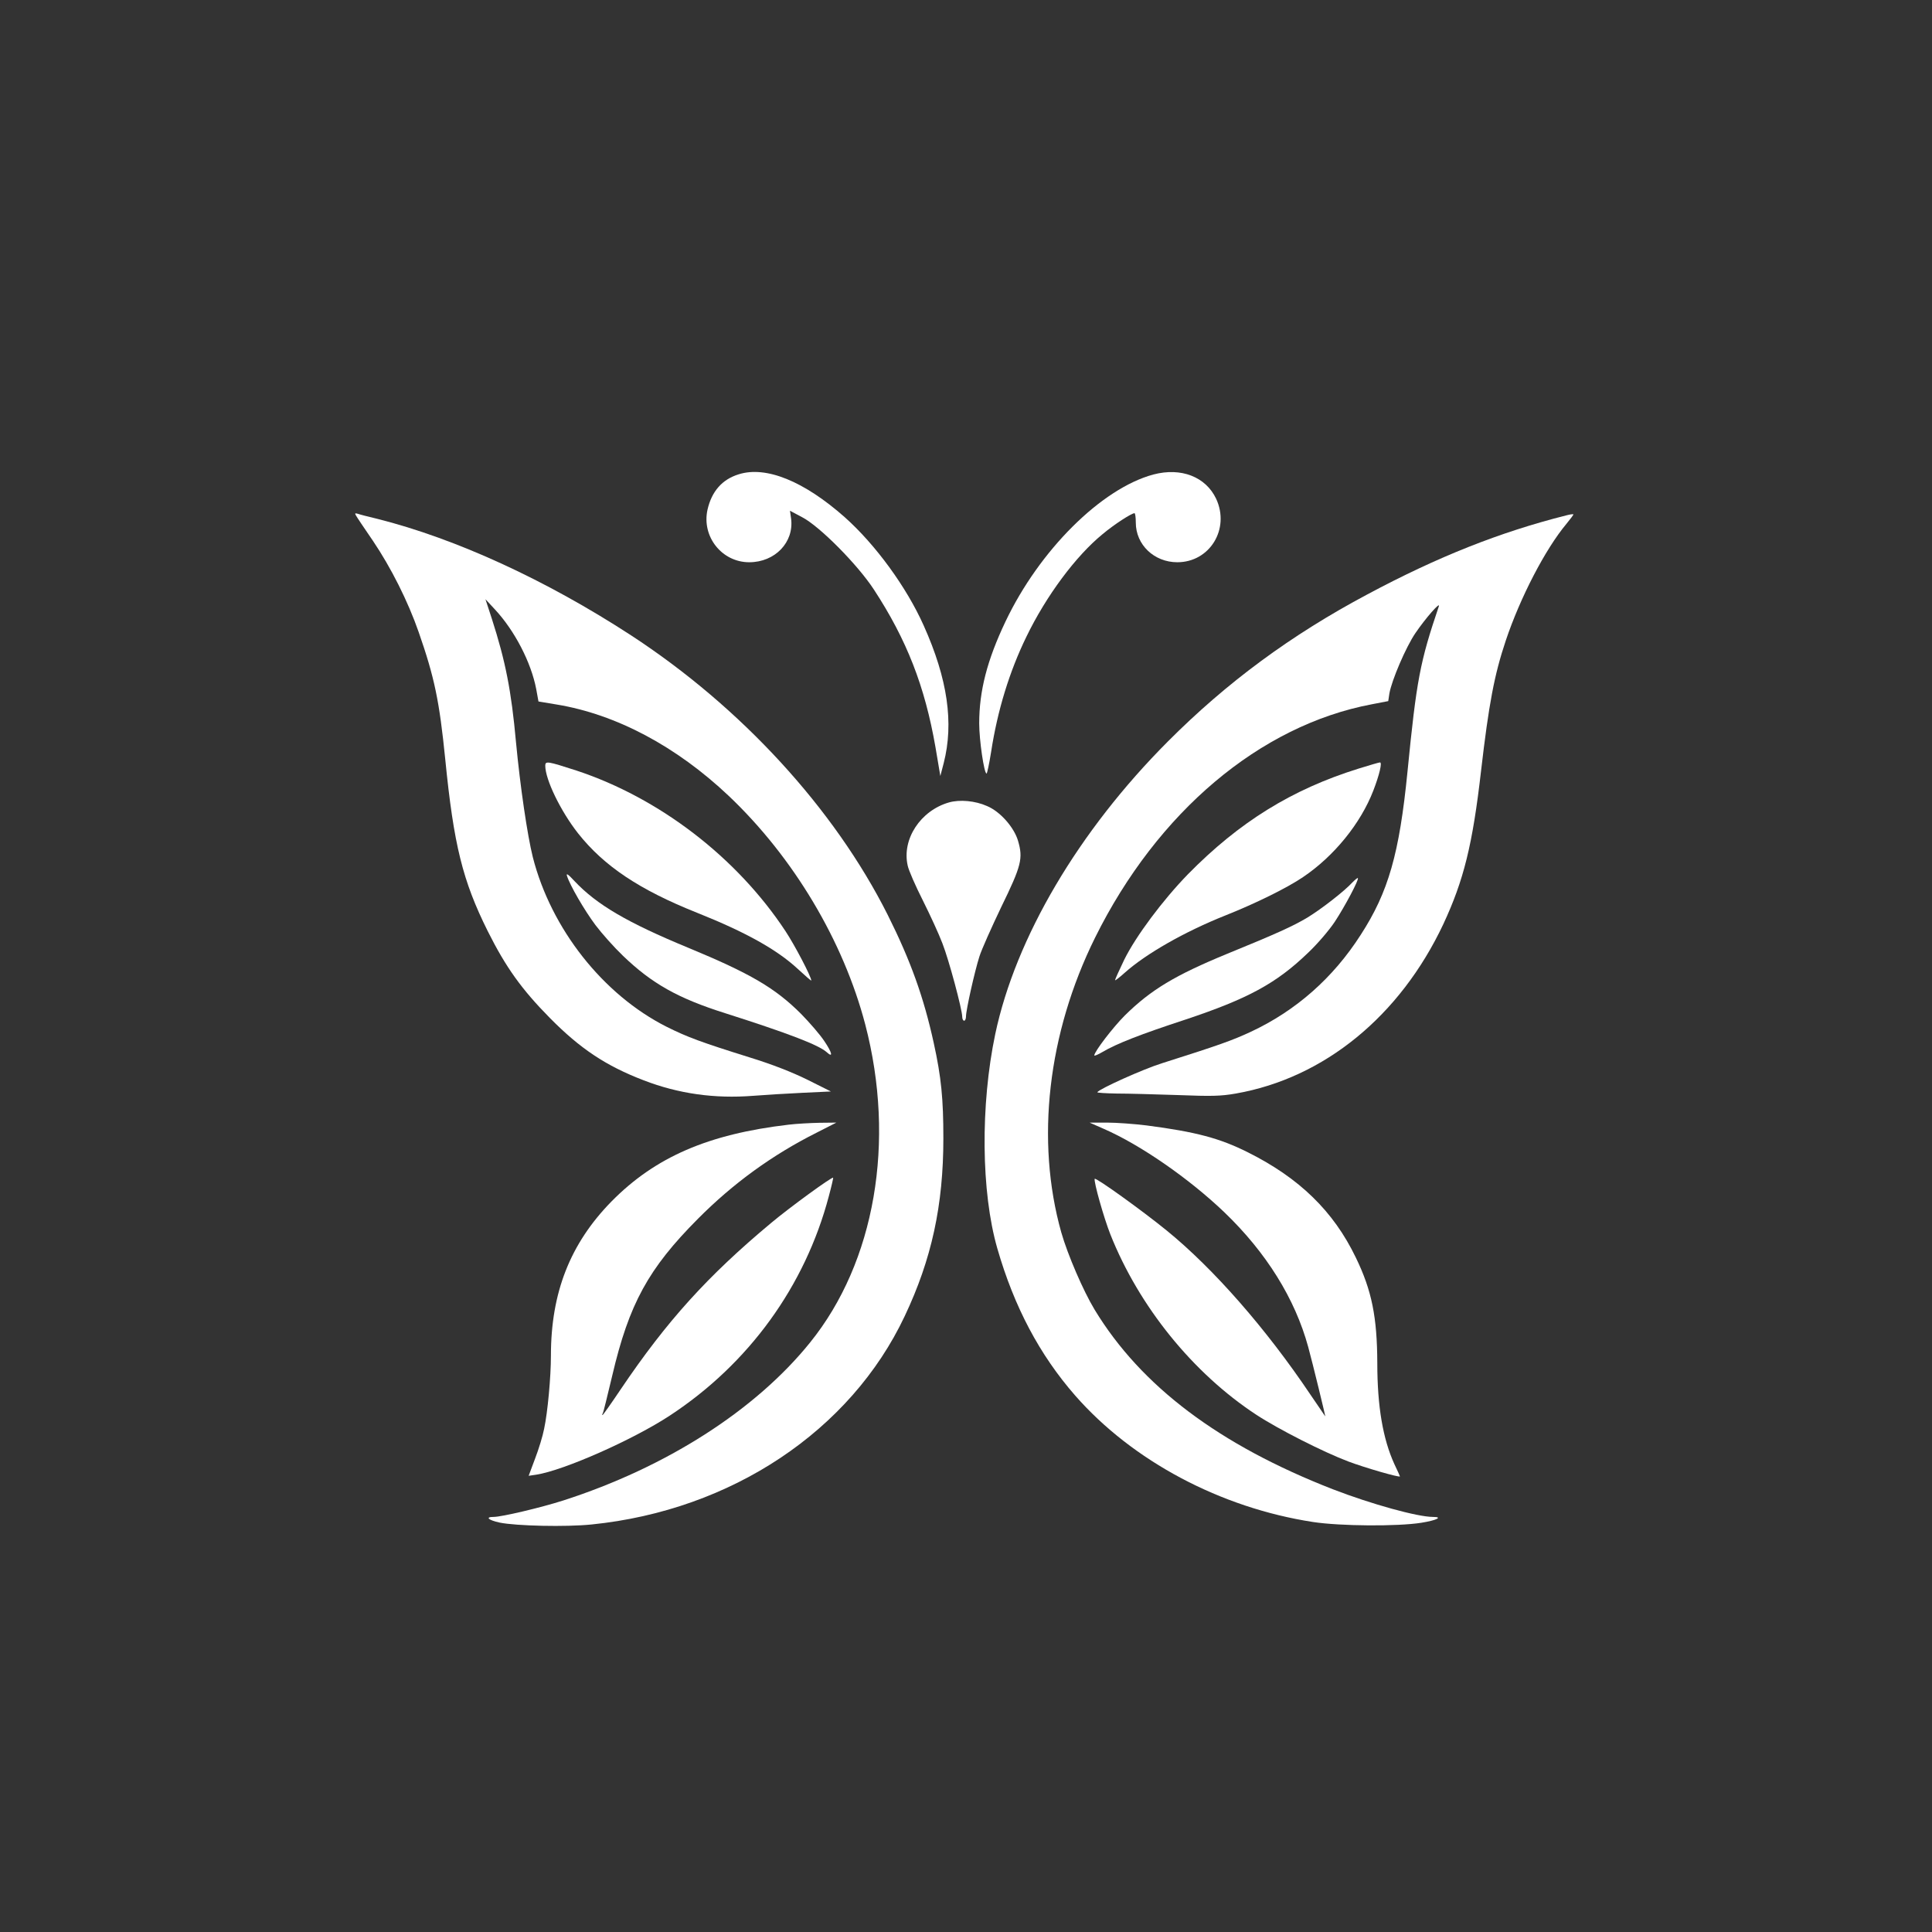
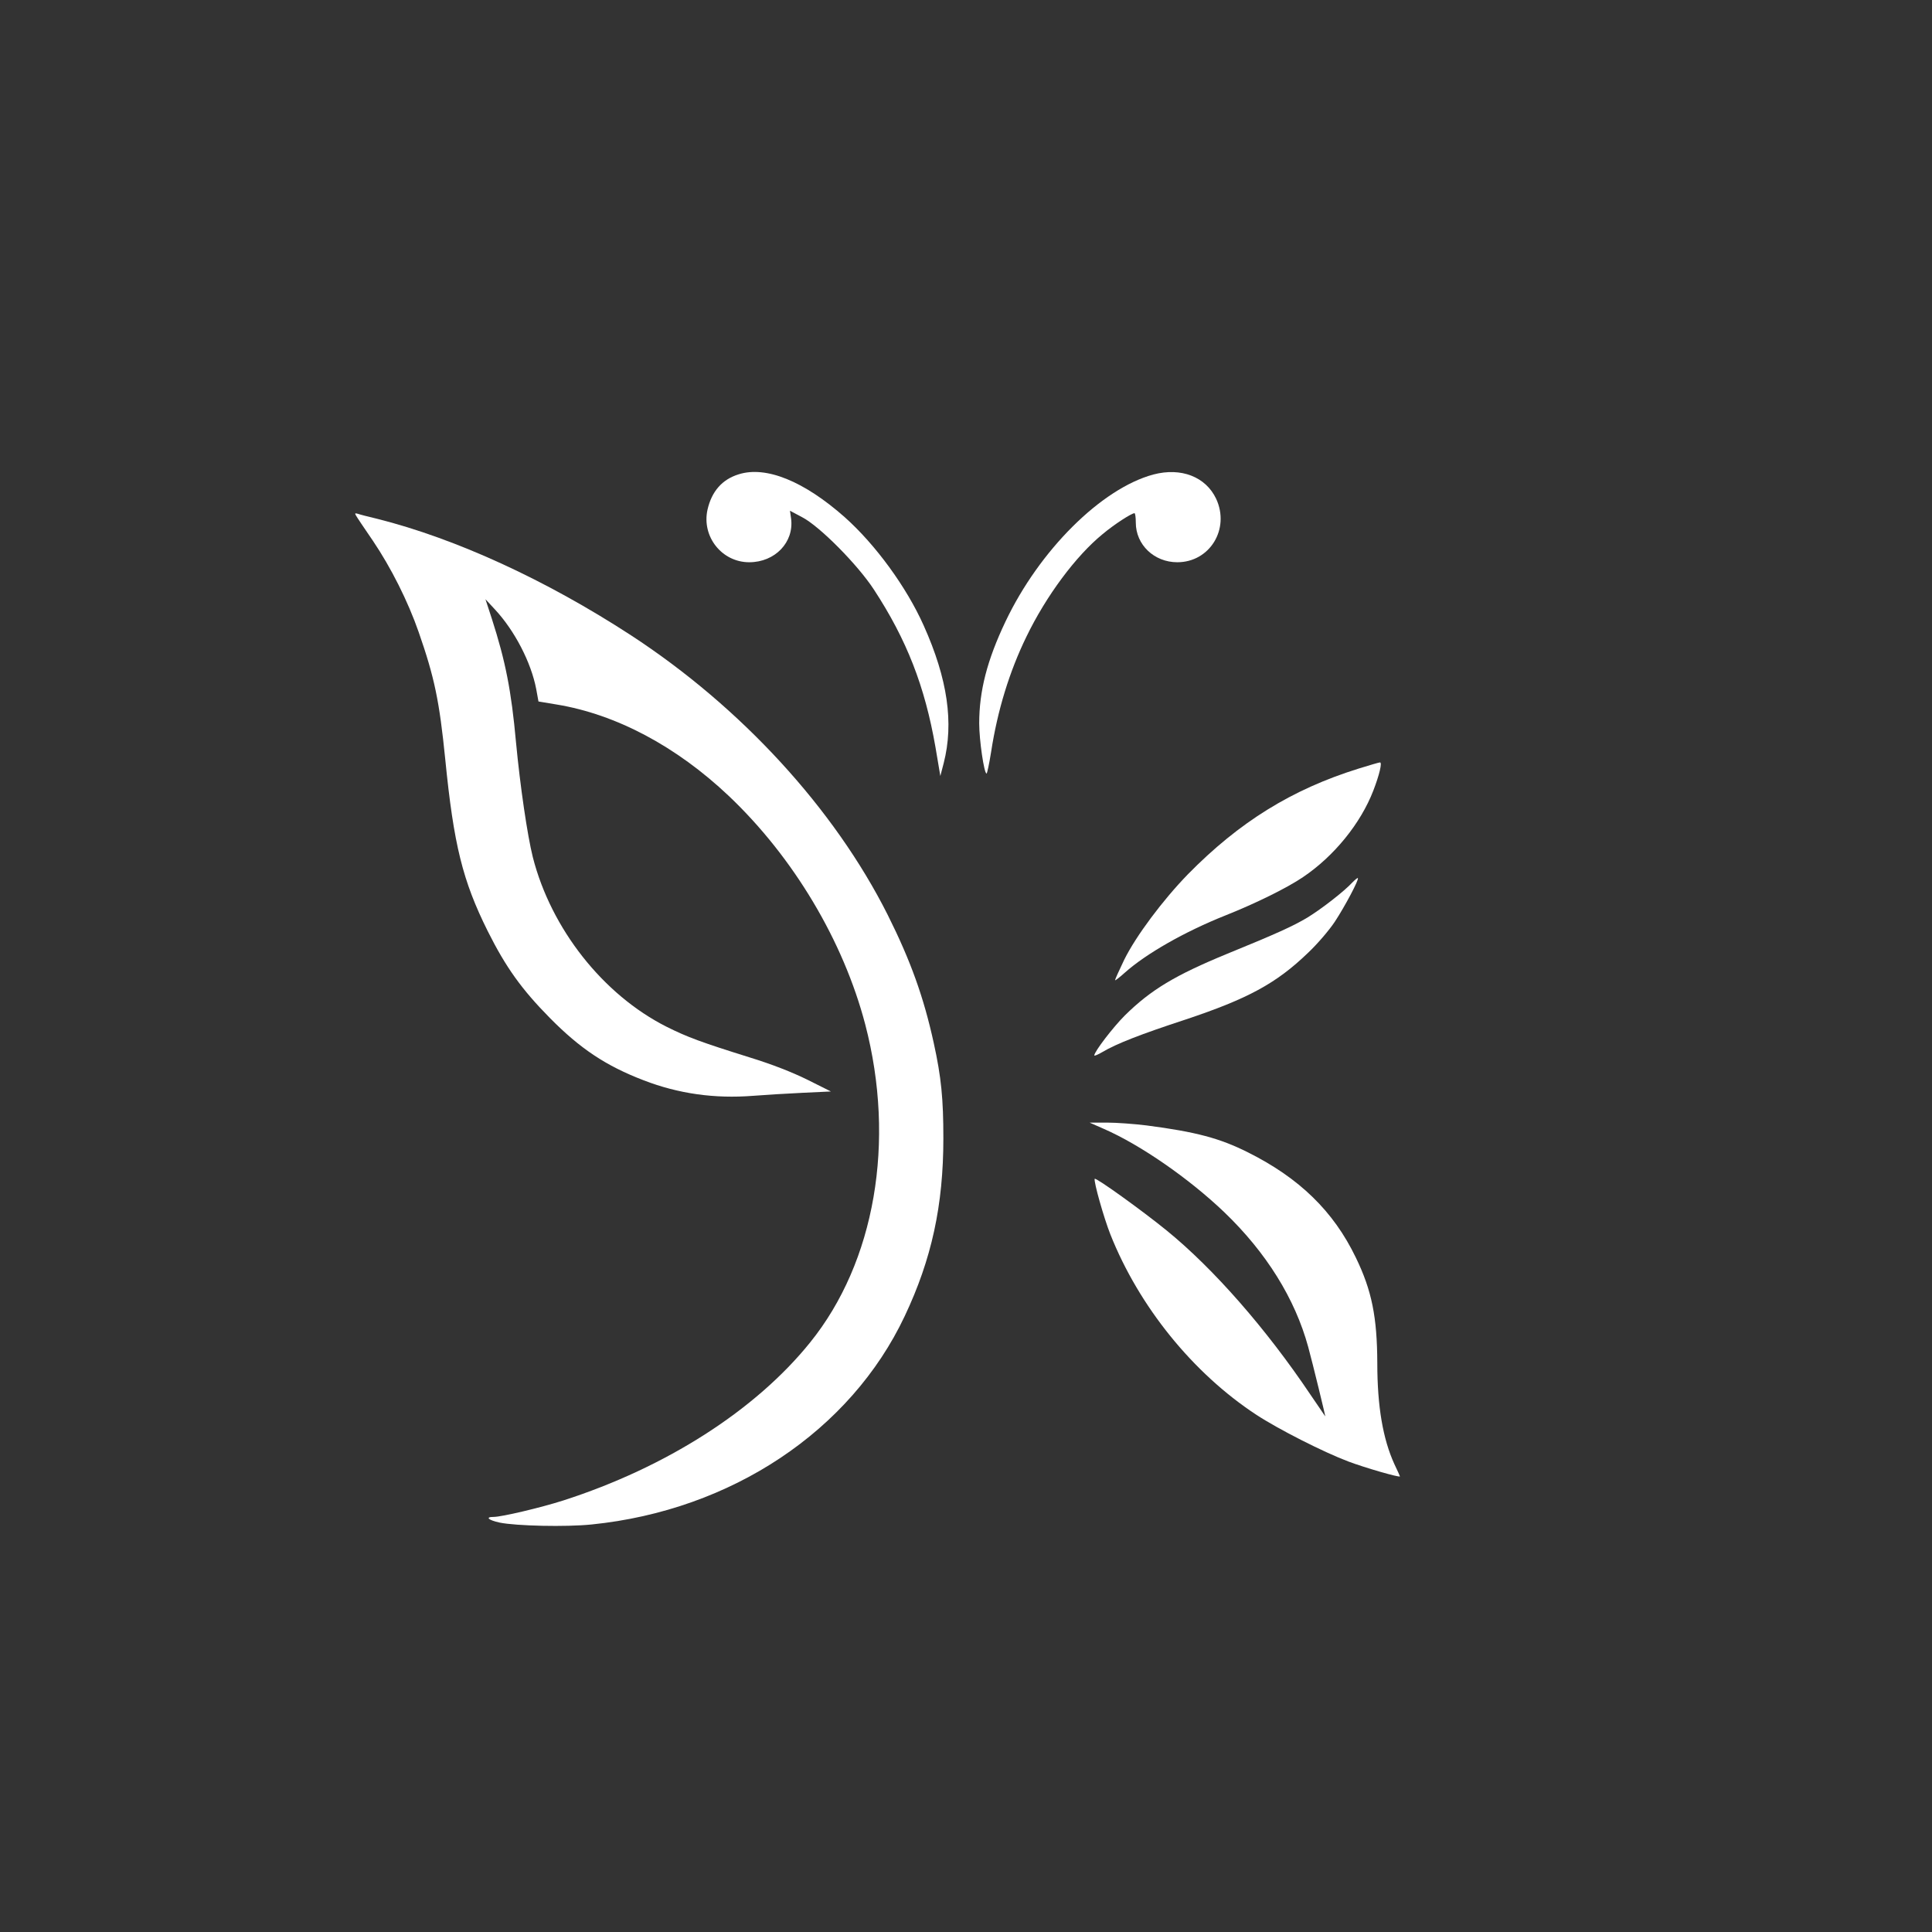
<svg xmlns="http://www.w3.org/2000/svg" version="1.0" width="1024pt" height="1024pt" viewBox="0 0 1024 1024" preserveAspectRatio="xMidYMid meet">
  <rect x="0" y="0" width="1024" height="1024" fill="#333333" stroke="none" />
  <g transform="translate(0,1024) scale(0.1,-0.1)" fill="#ffffff" stroke="none">
    <path d="M3915 7726 c-88 -27 -143 -91 -165 -187 -32 -143 76 -279 221 -279 137 0 238 106 222 231 l-6 42 64 -34 c93 -48 295 -252 381 -384 174 -266 270 -513 326 -834 l26 -154 18 69 c54 212 21 445 -106 728 -91 204 -256 430 -419 575 -216 191 -417 273 -562 227z" />
    <path d="M6113 7725 c-275 -74 -604 -401 -784 -780 -97 -204 -139 -367 -139 -539 0 -89 26 -266 39 -266 3 0 14 51 24 114 34 221 97 426 187 611 105 217 262 428 404 544 62 52 152 110 169 111 4 0 7 -23 7 -50 0 -117 97 -210 220 -210 172 0 280 176 206 336 -55 117 -186 168 -333 129z" />
    <path d="M1886 7509 c4 -8 45 -69 91 -136 95 -141 185 -319 242 -483 84 -241 110 -366 141 -675 45 -453 92 -643 225 -910 96 -192 180 -309 330 -461 160 -162 296 -253 497 -330 184 -71 375 -98 580 -82 62 5 180 12 263 16 l149 7 -124 62 c-81 40 -188 82 -305 118 -259 81 -332 108 -442 163 -337 170 -612 519 -709 899 -29 116 -67 376 -89 608 -25 276 -56 431 -128 655 l-34 104 51 -55 c104 -112 191 -280 218 -421 l12 -66 96 -16 c316 -52 635 -222 912 -484 343 -325 608 -769 724 -1212 162 -620 52 -1259 -292 -1685 -289 -359 -762 -662 -1309 -838 -119 -38 -326 -87 -369 -87 -46 0 -28 -17 32 -30 87 -18 352 -24 488 -10 740 75 1372 496 1659 1104 143 302 205 588 205 942 0 210 -11 324 -51 506 -53 242 -122 435 -244 679 -283 563 -777 1101 -1361 1482 -450 293 -927 512 -1344 617 -47 11 -93 23 -104 27 -14 4 -16 2 -10 -8z" />
-     <path d="M8300 7508 c-349 -88 -678 -218 -1052 -418 -406 -216 -747 -468 -1058 -780 -473 -474 -807 -1040 -915 -1551 -79 -376 -75 -838 11 -1136 89 -309 224 -564 413 -780 304 -347 771 -595 1261 -670 145 -22 447 -24 573 -4 82 13 117 31 62 31 -82 0 -327 68 -529 146 -604 235 -1018 547 -1264 952 -60 99 -143 291 -177 410 -137 487 -72 1055 179 1562 330 666 874 1125 1466 1237 l88 17 6 40 c12 70 87 245 137 319 55 81 135 172 125 143 -100 -295 -118 -390 -166 -876 -43 -434 -101 -638 -248 -865 -146 -228 -343 -402 -583 -514 -97 -45 -163 -69 -469 -166 -100 -31 -333 -136 -344 -154 -2 -3 44 -6 102 -7 59 0 204 -4 322 -8 182 -7 230 -6 310 8 468 82 870 410 1100 898 108 232 155 420 200 813 41 353 70 508 131 690 76 227 209 484 321 618 22 27 39 49 37 51 -2 2 -20 -1 -39 -6z" />
-     <path d="M2890 6182 c0 -74 82 -242 174 -359 138 -174 325 -299 631 -421 258 -103 423 -195 534 -298 39 -36 71 -64 71 -61 0 20 -88 188 -137 262 -258 391 -669 706 -1108 851 -152 49 -165 52 -165 26z" />
    <path d="M7200 6166 c-353 -110 -632 -283 -904 -560 -134 -138 -275 -327 -337 -452 -27 -56 -49 -105 -49 -109 0 -4 23 14 51 39 113 101 318 218 534 304 163 65 327 146 411 203 165 111 306 285 373 459 32 83 48 150 35 149 -5 0 -56 -15 -114 -33z" />
-     <path d="M5030 5987 c-151 -43 -251 -195 -219 -335 5 -25 42 -109 81 -186 38 -76 85 -178 103 -226 34 -86 105 -351 105 -389 0 -12 5 -21 10 -21 6 0 10 11 10 23 0 33 46 239 71 317 11 36 64 154 116 263 107 219 116 257 89 350 -21 72 -95 156 -165 185 -63 28 -144 35 -201 19z" />
-     <path d="M3005 5598 c15 -49 92 -182 151 -261 34 -45 99 -118 146 -163 153 -147 291 -225 541 -304 339 -108 497 -169 539 -207 35 -32 29 -3 -13 59 -23 35 -79 99 -123 144 -137 137 -268 214 -599 351 -322 133 -484 228 -601 352 -34 37 -46 45 -41 29z" />
    <path d="M7169 5564 c-44 -48 -164 -141 -239 -187 -75 -45 -165 -86 -425 -192 -277 -114 -405 -191 -543 -327 -63 -63 -162 -192 -162 -212 0 -4 19 4 43 18 74 44 202 94 440 172 330 110 481 191 650 354 49 46 113 121 142 165 54 82 129 224 122 231 -2 2 -14 -8 -28 -22z" />
-     <path d="M4180 4279 c-427 -50 -708 -172 -940 -408 -218 -223 -320 -482 -320 -816 0 -113 -17 -299 -36 -388 -7 -37 -29 -109 -48 -158 l-34 -91 41 6 c146 23 512 185 707 313 419 275 717 686 843 1163 14 52 24 96 23 98 -6 6 -230 -157 -329 -240 -337 -281 -553 -520 -796 -880 -51 -76 -95 -138 -97 -138 -3 0 -3 4 1 9 3 5 25 95 50 200 89 380 191 567 455 832 187 188 394 338 629 456 l104 53 -89 -1 c-49 -1 -123 -5 -164 -10z" />
    <path d="M5850 4257 c195 -85 453 -264 639 -442 222 -213 375 -458 445 -715 23 -84 93 -371 90 -367 -1 1 -36 54 -79 116 -233 347 -512 666 -760 868 -130 106 -379 285 -383 275 -5 -17 48 -205 83 -294 152 -383 438 -736 773 -956 117 -77 358 -199 488 -248 87 -33 274 -87 274 -79 0 1 -13 31 -30 66 -60 132 -90 304 -90 534 -1 245 -29 385 -114 560 -118 245 -299 421 -571 557 -149 75 -276 109 -538 143 -65 8 -159 15 -210 15 l-92 0 75 -33z" />
  </g>
</svg>